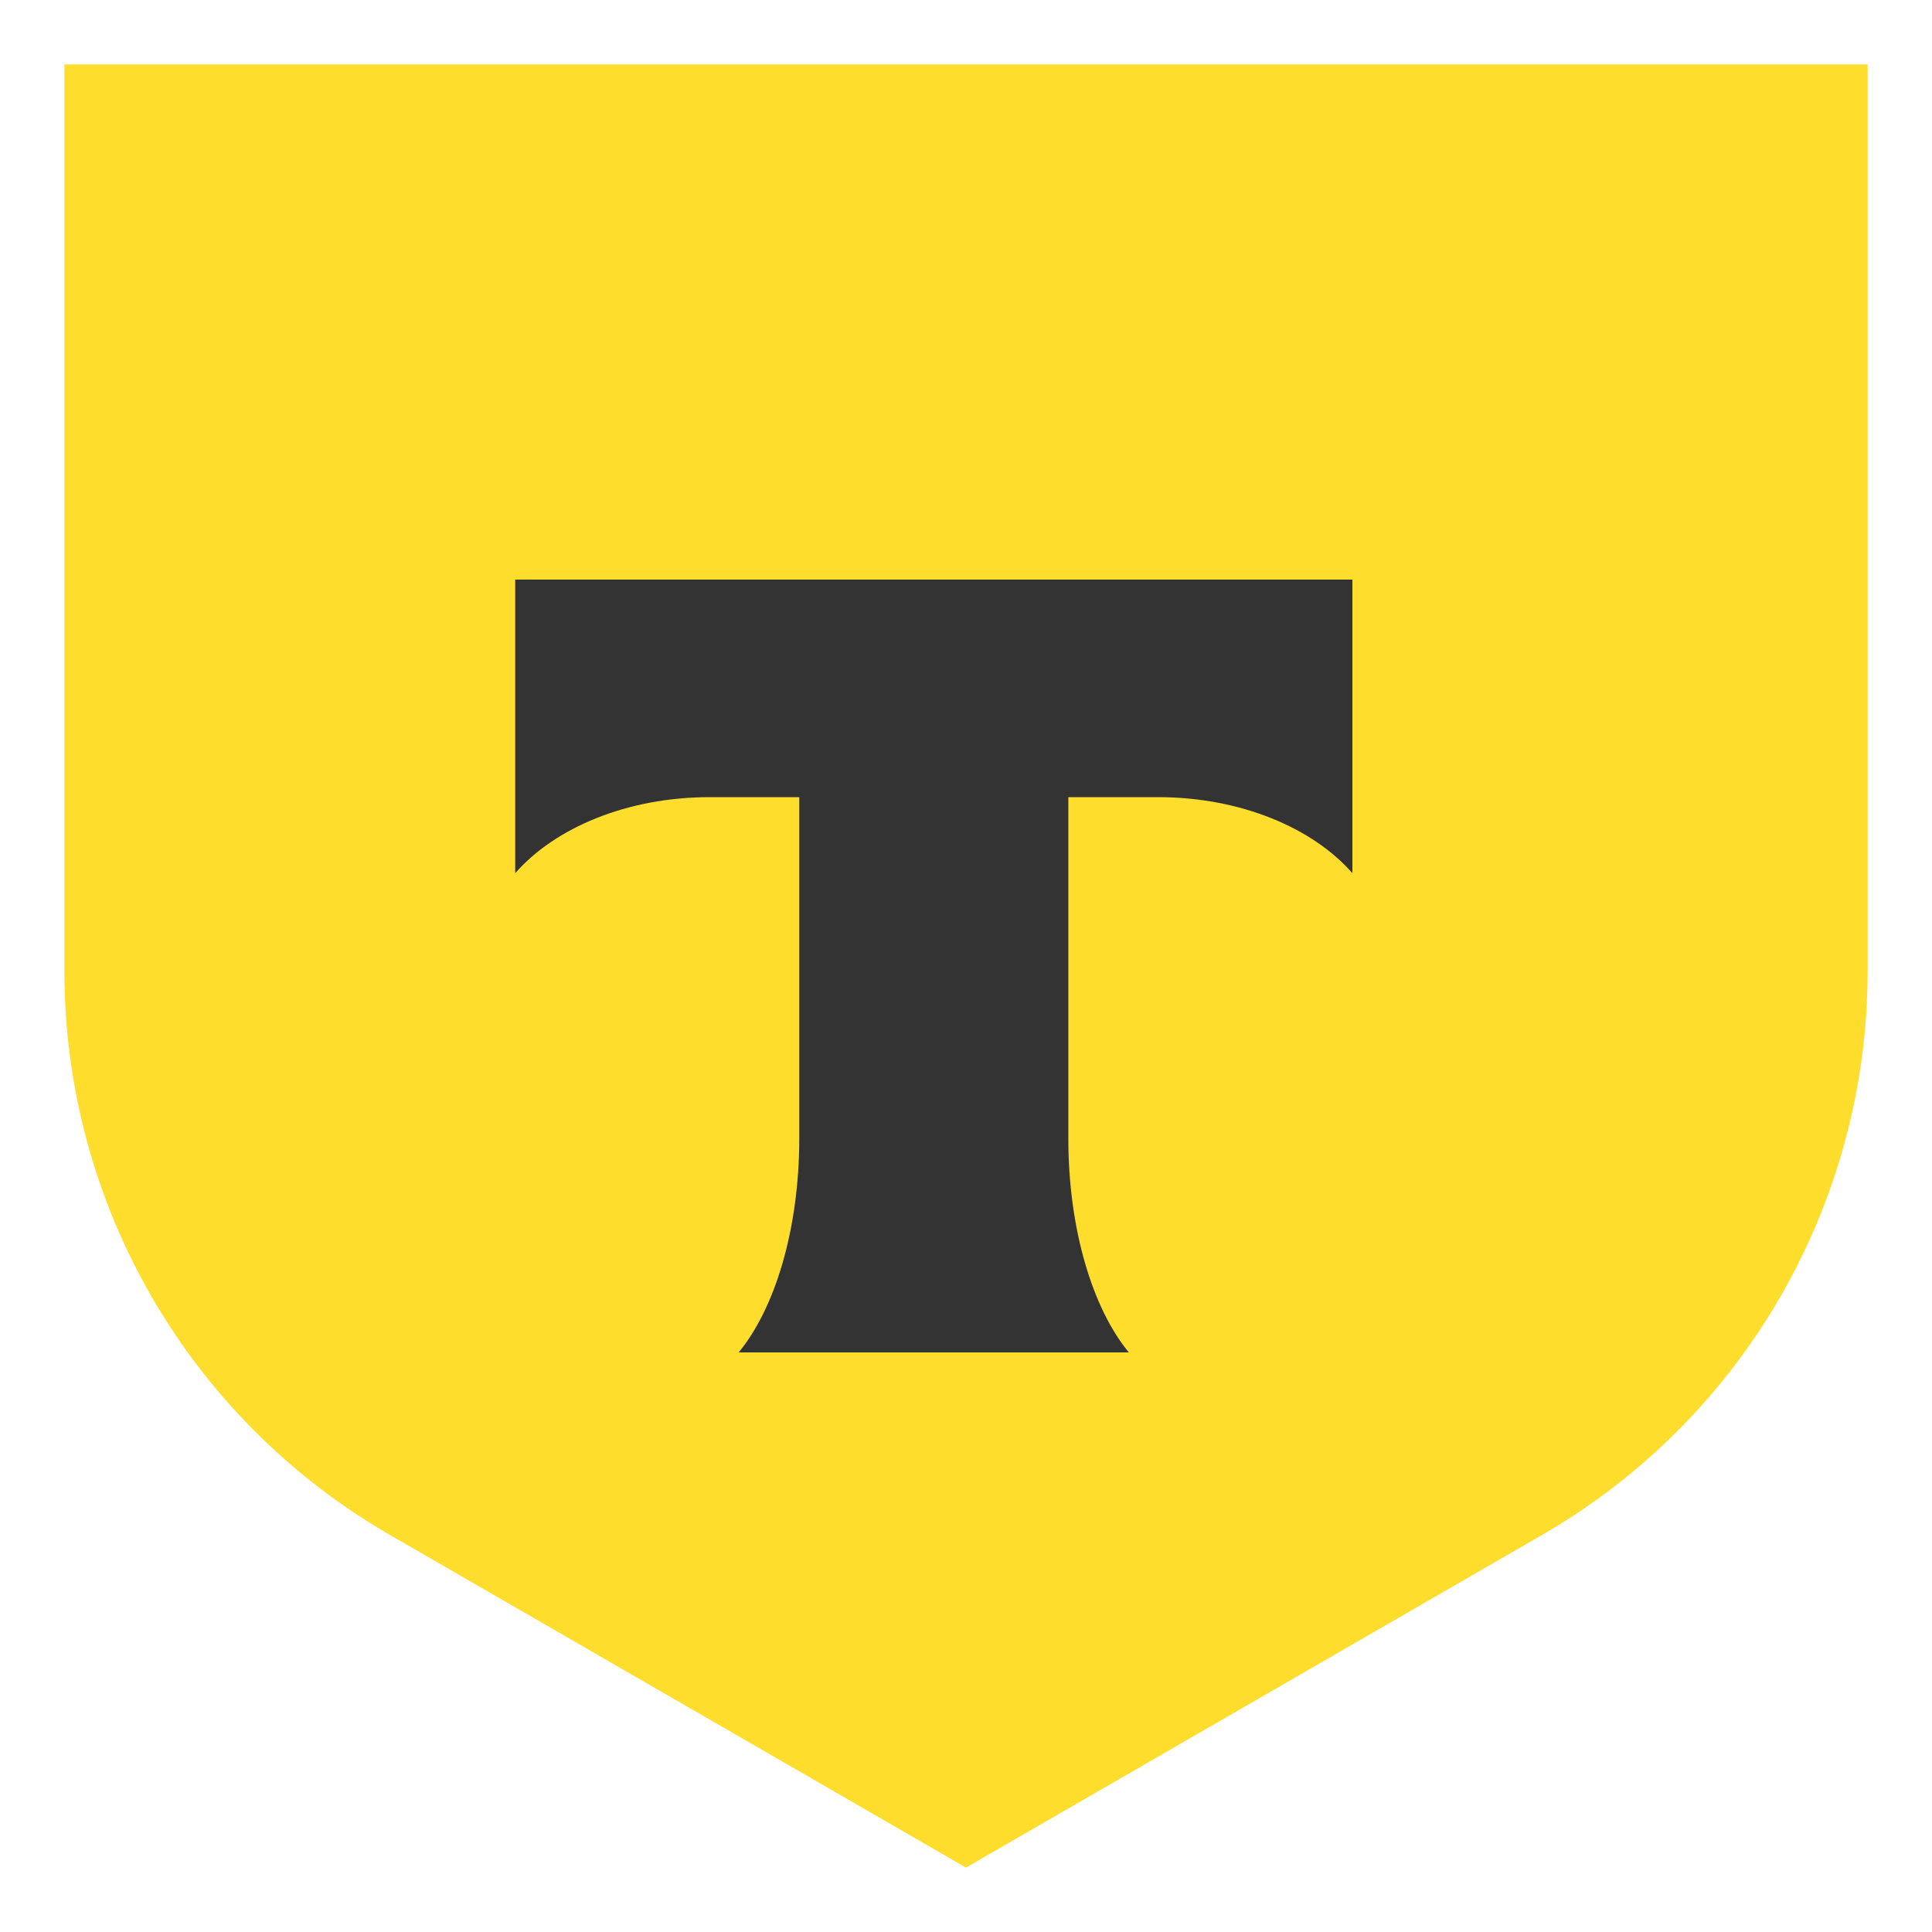
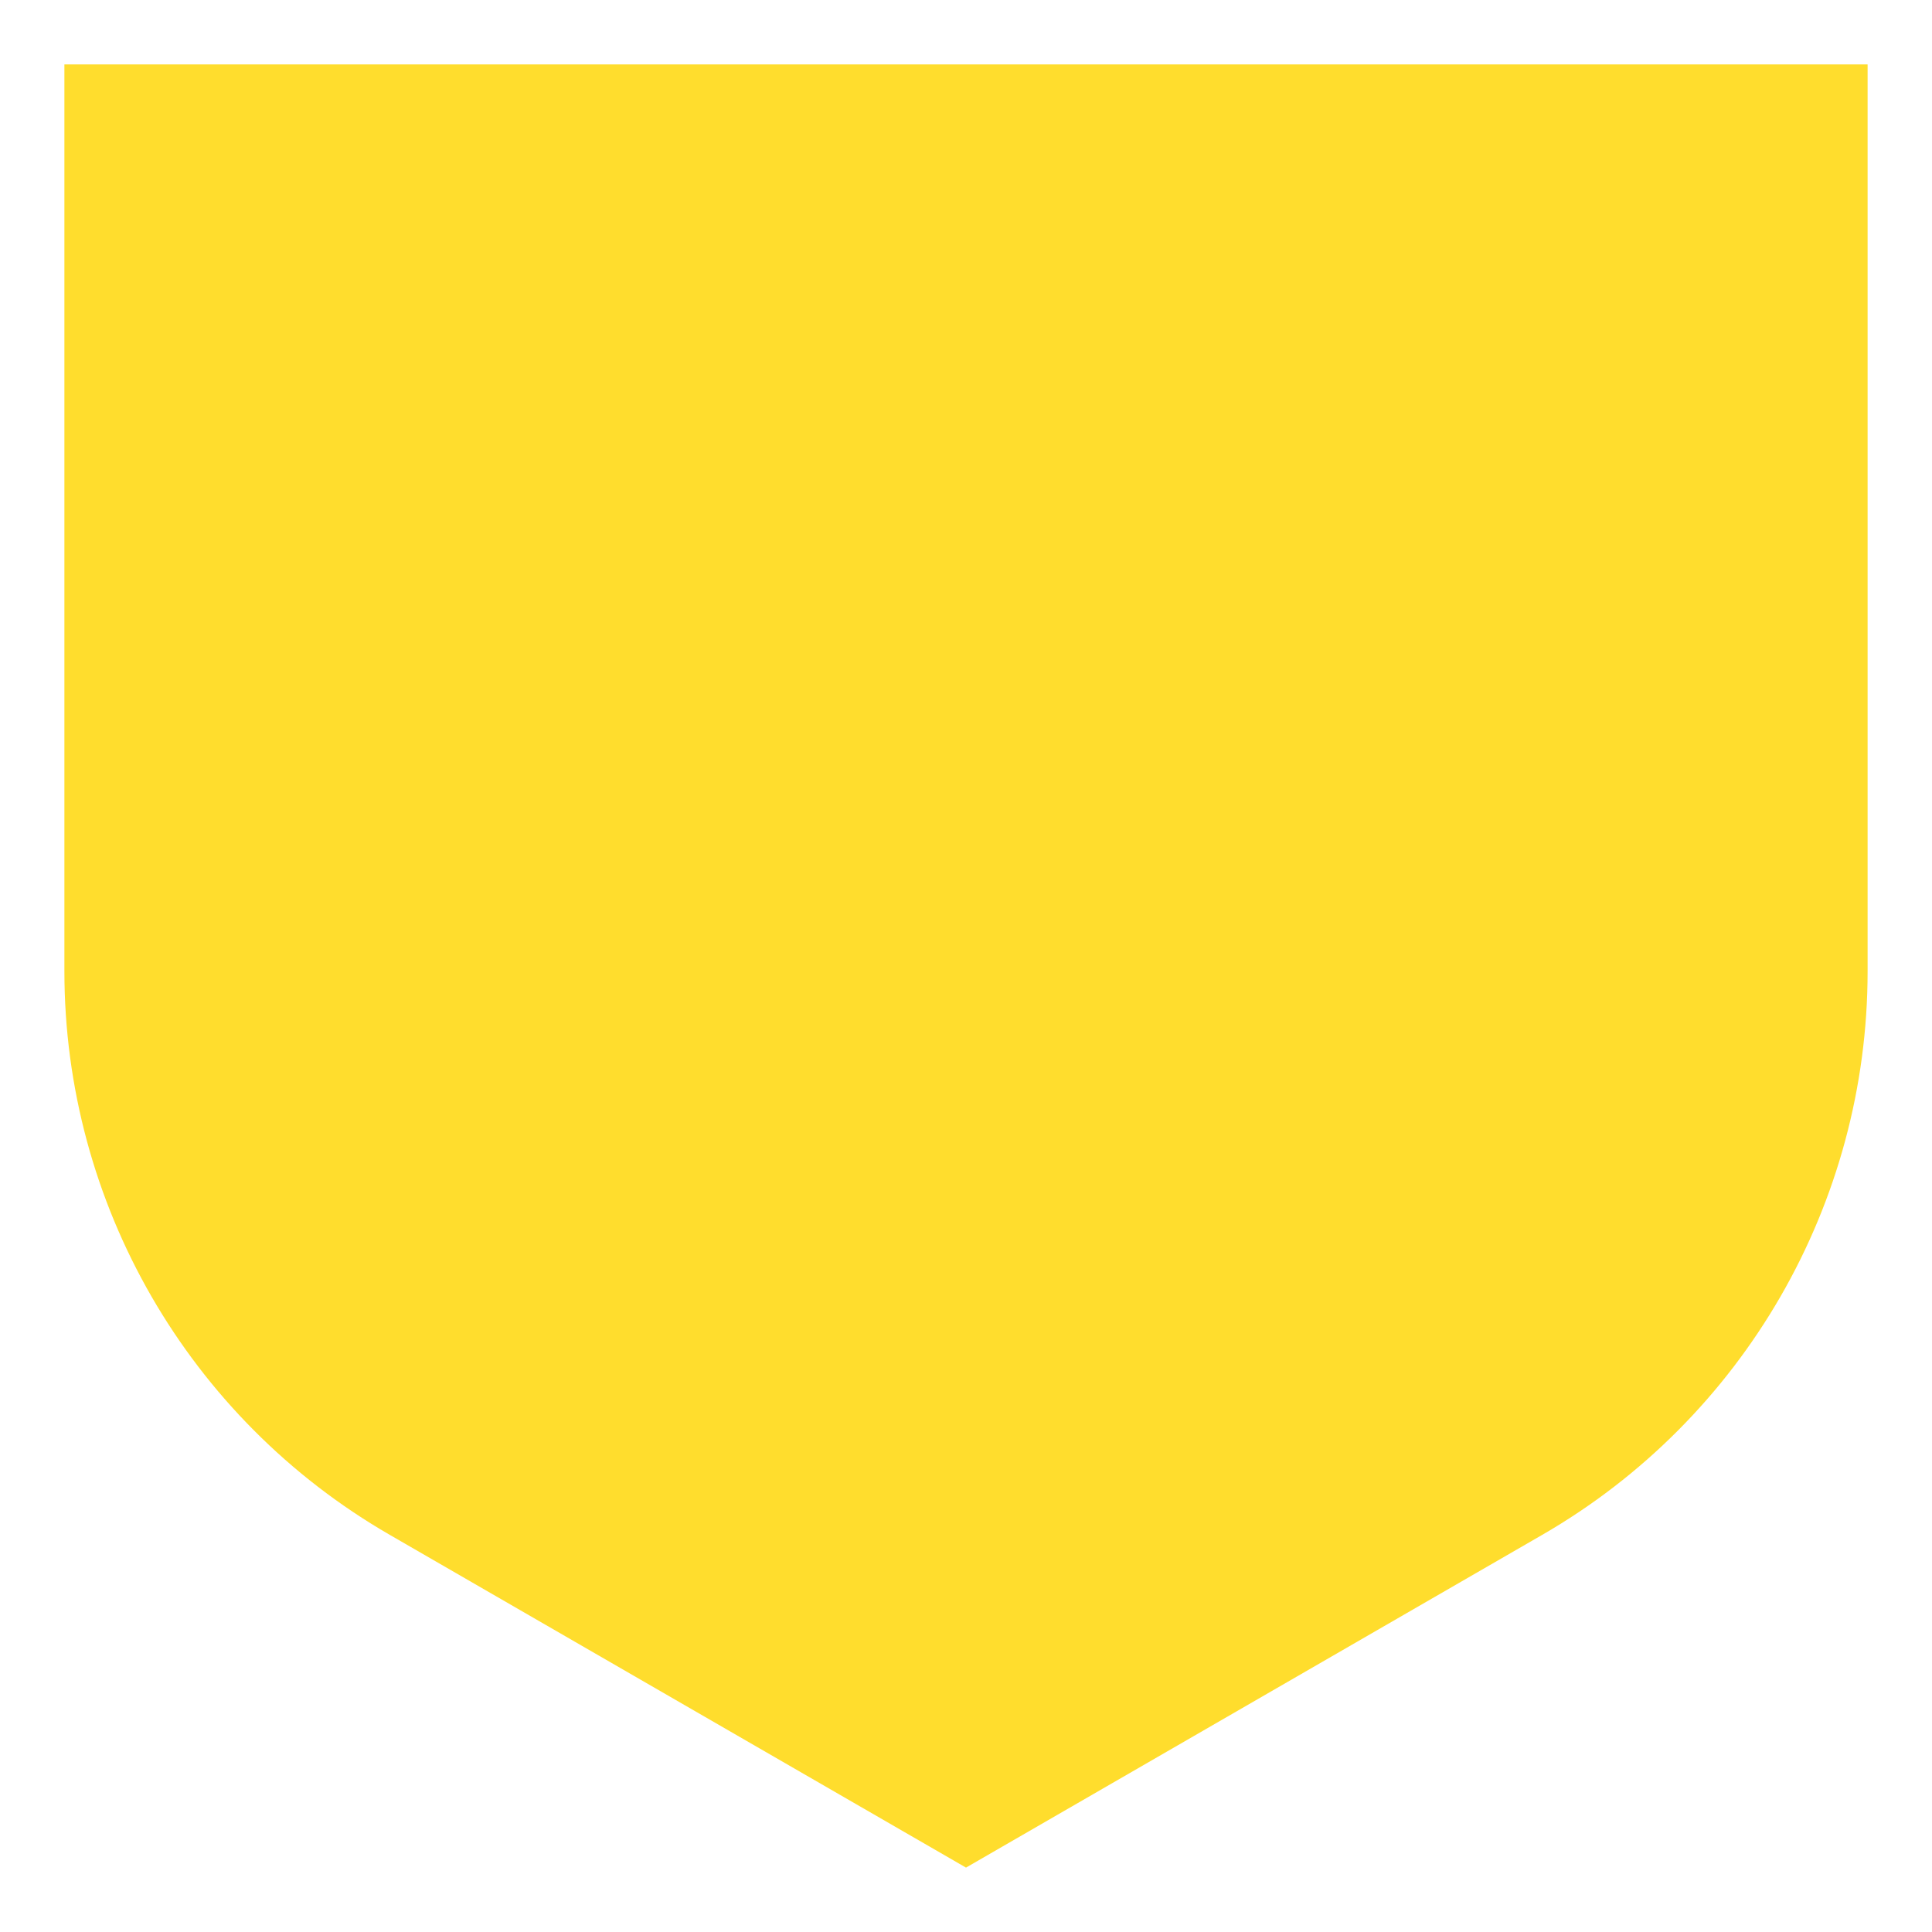
<svg xmlns="http://www.w3.org/2000/svg" width="30" height="30" viewBox="0 0 30 30" fill="none">
  <path d="M1 1H29V15.082C29 18.692 27.074 22.028 23.948 23.833L15 29L6.052 23.833C2.926 22.028 1 18.692 1 15.082V1Z" fill="#FFDD2D" />
-   <path fill-rule="evenodd" clip-rule="evenodd" d="M8 9V13.559C8.616 12.855 9.737 12.378 11.019 12.378H12.411V17.677C12.411 19.087 12.032 20.321 11.47 21H17.528C16.967 20.32 16.589 19.088 16.589 17.68V12.378H17.981C19.263 12.378 20.384 12.855 21 13.559V9H8Z" fill="#333333" />
</svg>